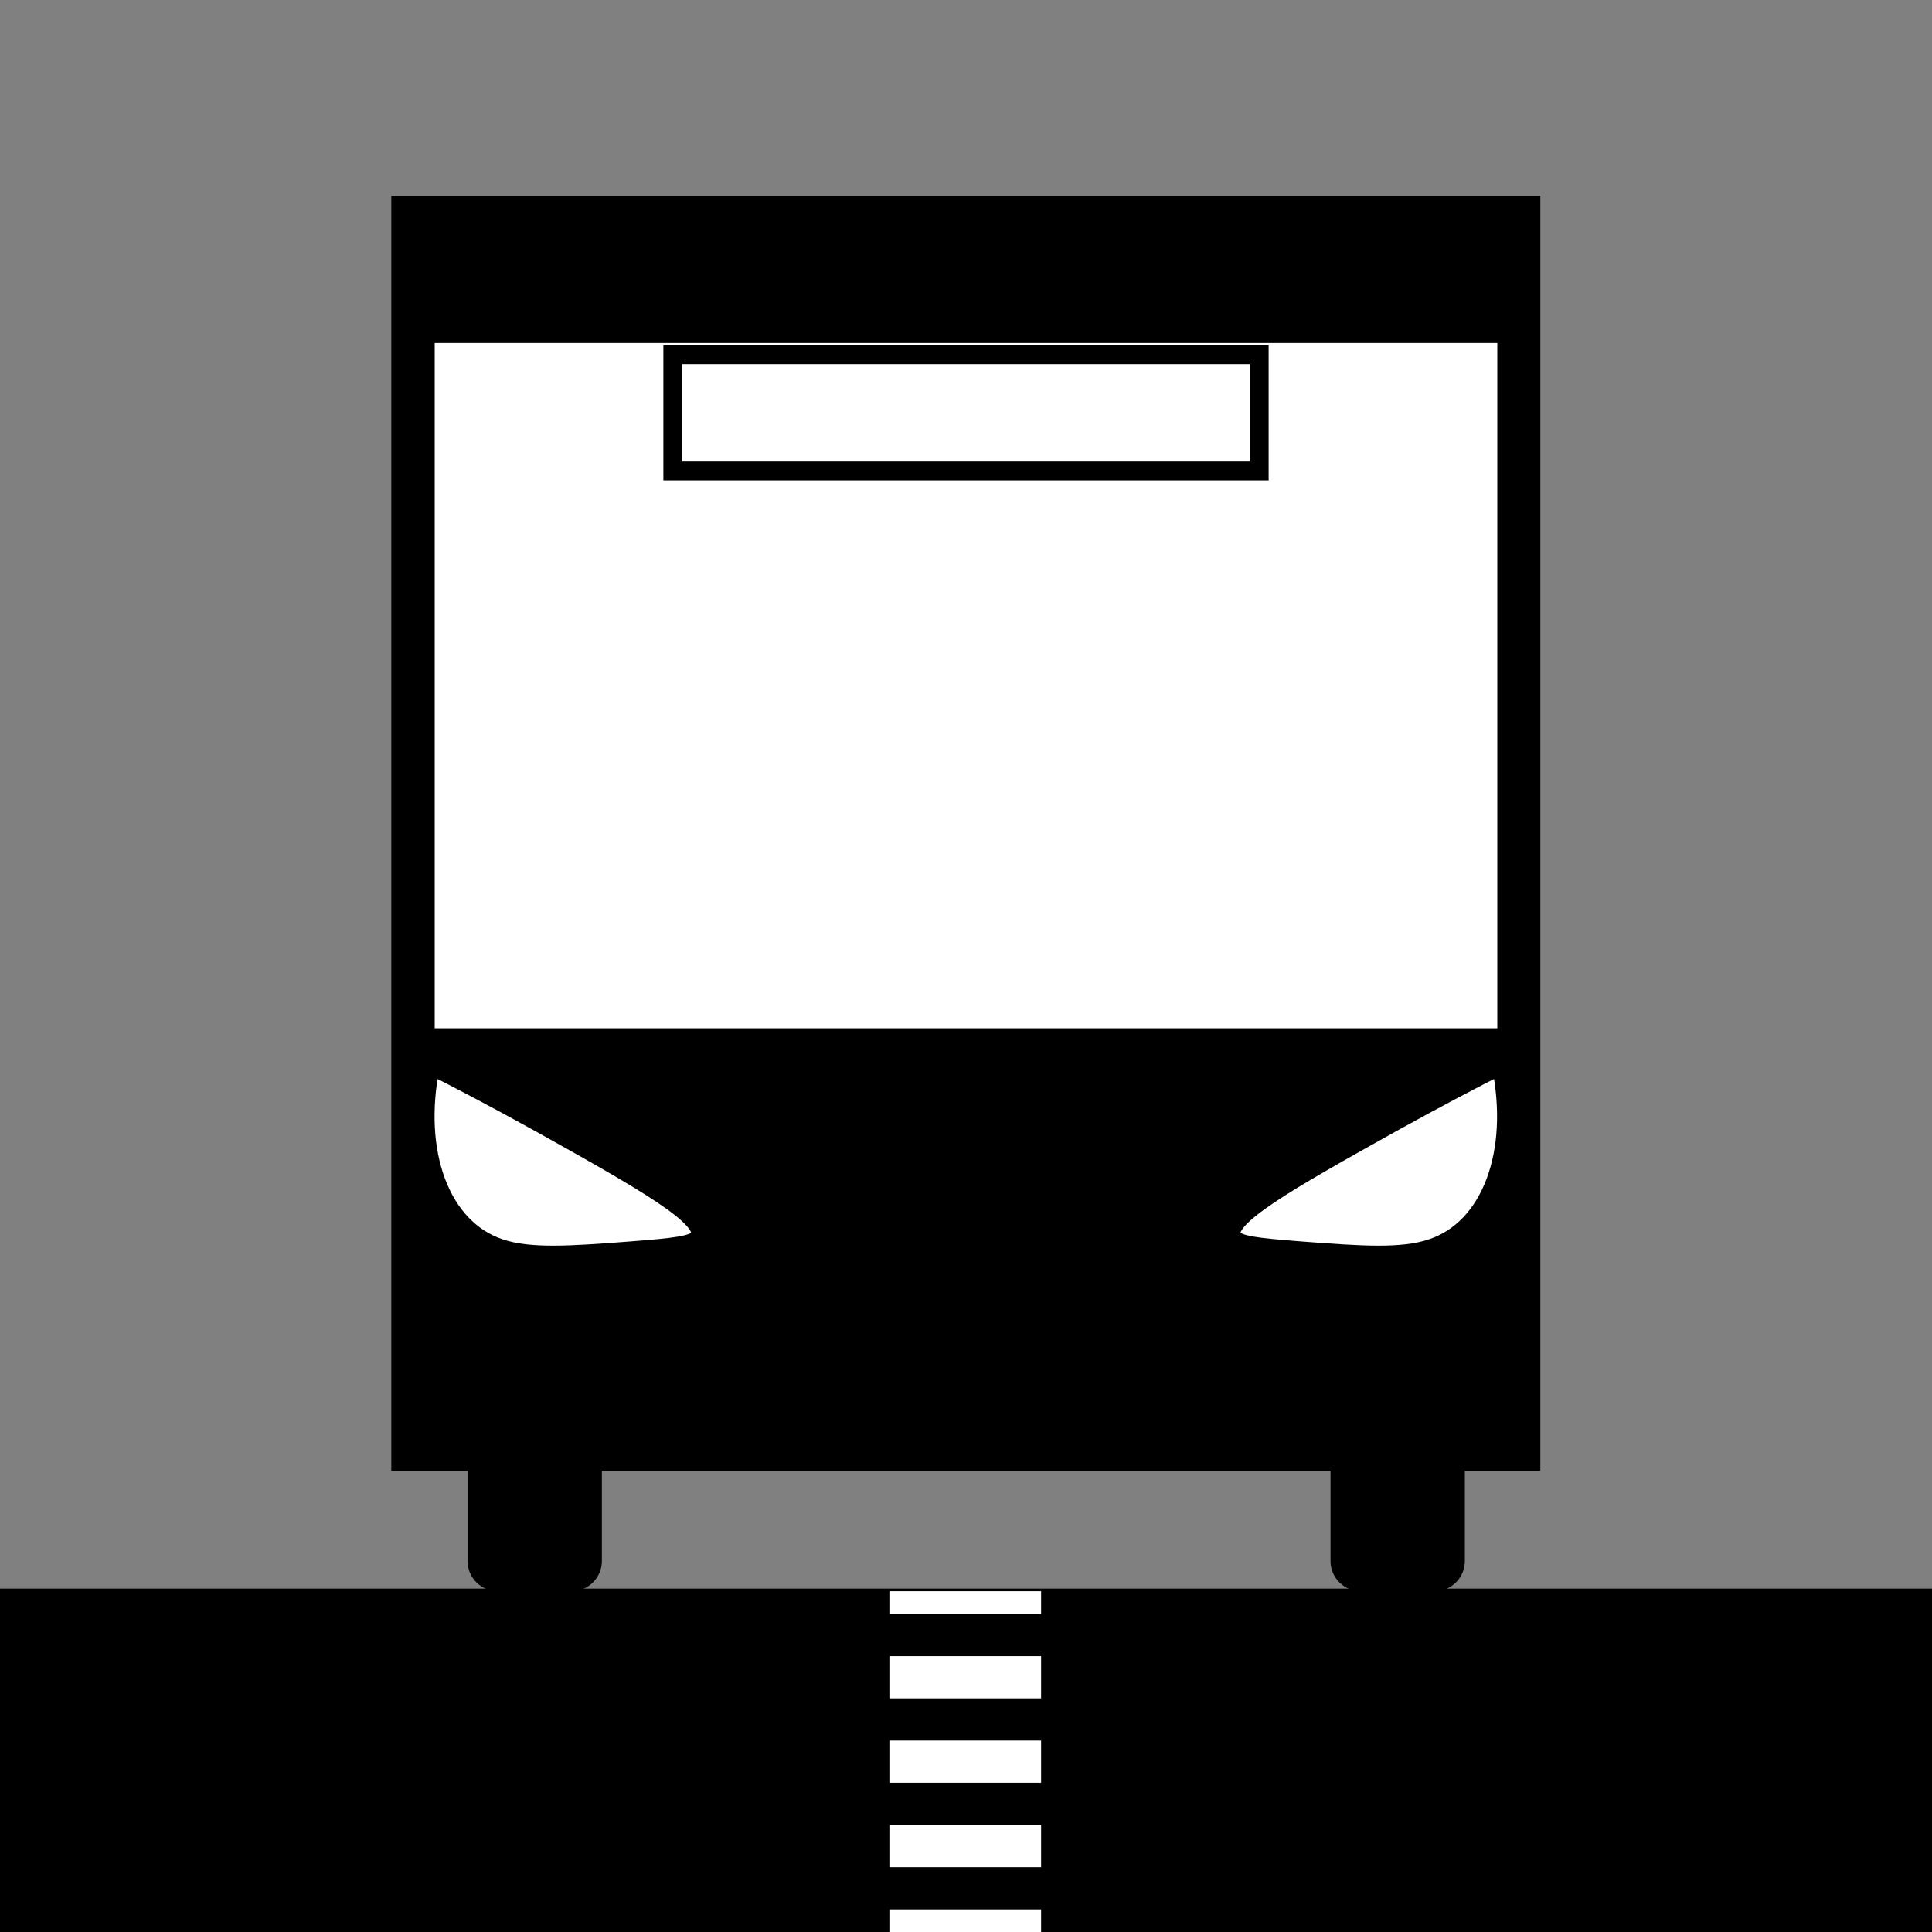
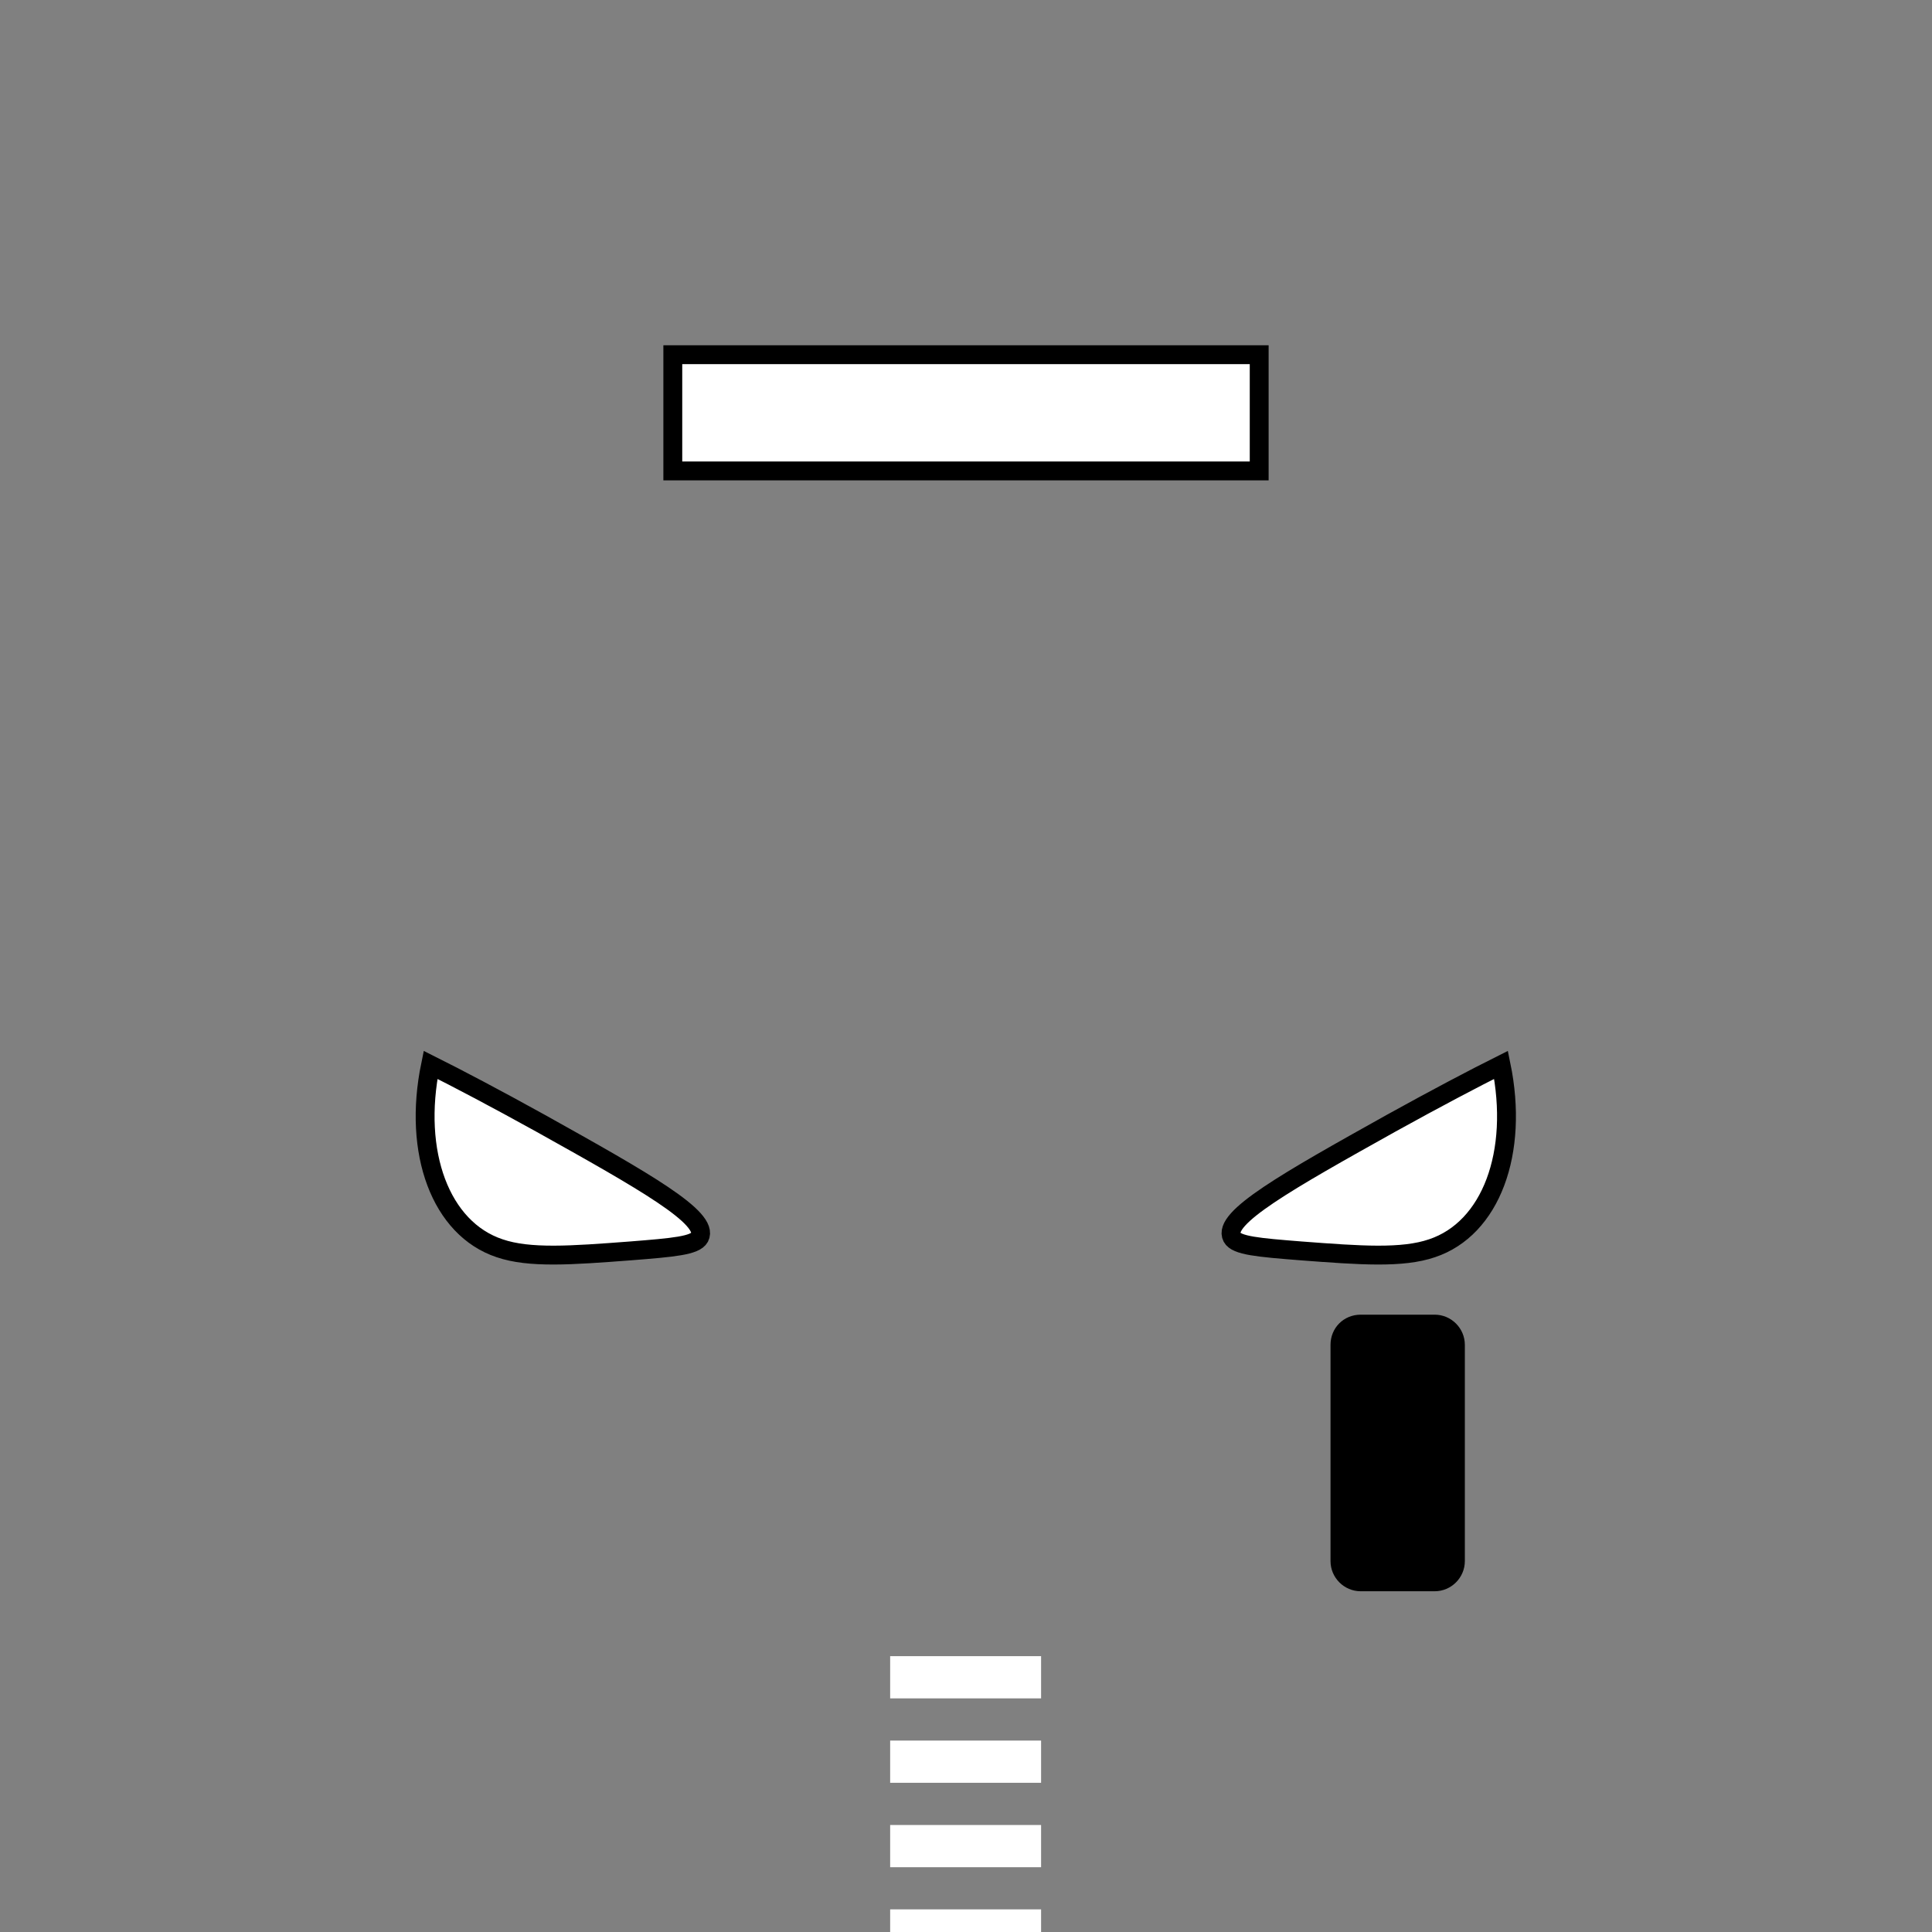
<svg xmlns="http://www.w3.org/2000/svg" version="1.1" id="图层_1" x="0px" y="0px" viewBox="0 0 512 512" style="enable-background:new 0 0 512 512;" xml:space="preserve">
  <rect x="0" y="0" width="512" height="512" fill="#808080" stroke="none" />
  <style type="text/css">
	.st0{fill:#FFFFFF;stroke:#000000;stroke-width:5;stroke-miterlimit:10;}
	.st1{fill:none;stroke:#FFFFFF;stroke-width:40;stroke-miterlimit:10;}
	.st2{fill:none;stroke:#FFFFFF;stroke-width:40;stroke-miterlimit:10;stroke-dasharray:11.186,11.186;}
</style>
-   <rect x="103.7" y="51.9" width="304.5" height="337.9" />
-   <path d="M131.9,348.4h19.6c4.4,0,8,3.6,8,8v57.3c0,4.4-3.6,8-8,8h-19.6c-4.4,0-8-3.6-8-8v-57.3C123.9,351.9,127.5,348.4,131.9,348.4  z" />
  <path d="M360.6,348.4h19.6c4.4,0,8,3.6,8,8v57.3c0,4.4-3.6,8-8,8h-19.6c-4.4,0-8-3.6-8-8v-57.3C352.6,351.9,356.1,348.4,360.6,348.4  z" />
-   <rect y="421" width="512" height="91" />
-   <rect x="112.7" y="88.4" class="st0" width="286.6" height="186.6" />
  <rect x="178.3" y="94" class="st0" width="155.4" height="30.8" />
  <g>
    <g>
-       <line class="st1" x1="255.9" y1="421.7" x2="255.9" y2="427.7" />
      <line class="st2" x1="255.9" y1="438.9" x2="255.9" y2="500.4" />
      <line class="st1" x1="255.9" y1="506" x2="255.9" y2="512" />
    </g>
  </g>
  <path class="st0" d="M114.1,282.2c7,3.5,17.1,8.8,29.2,15.5c27.4,15.3,44.8,25.1,42.1,30.2c-1.2,2.2-6.9,2.7-18.3,3.6  c-15.8,1.2-26.8,2-34.7-0.7C116.8,325.6,109.3,305.5,114.1,282.2z" />
  <path class="st0" d="M397.8,282.2c-7,3.5-17.1,8.8-29.2,15.5c-27.4,15.3-44.8,25.1-42.1,30.2c1.2,2.2,6.9,2.7,18.3,3.6  c15.8,1.2,26.8,2,34.7-0.7C395.1,325.6,402.6,305.5,397.8,282.2z" />
</svg>